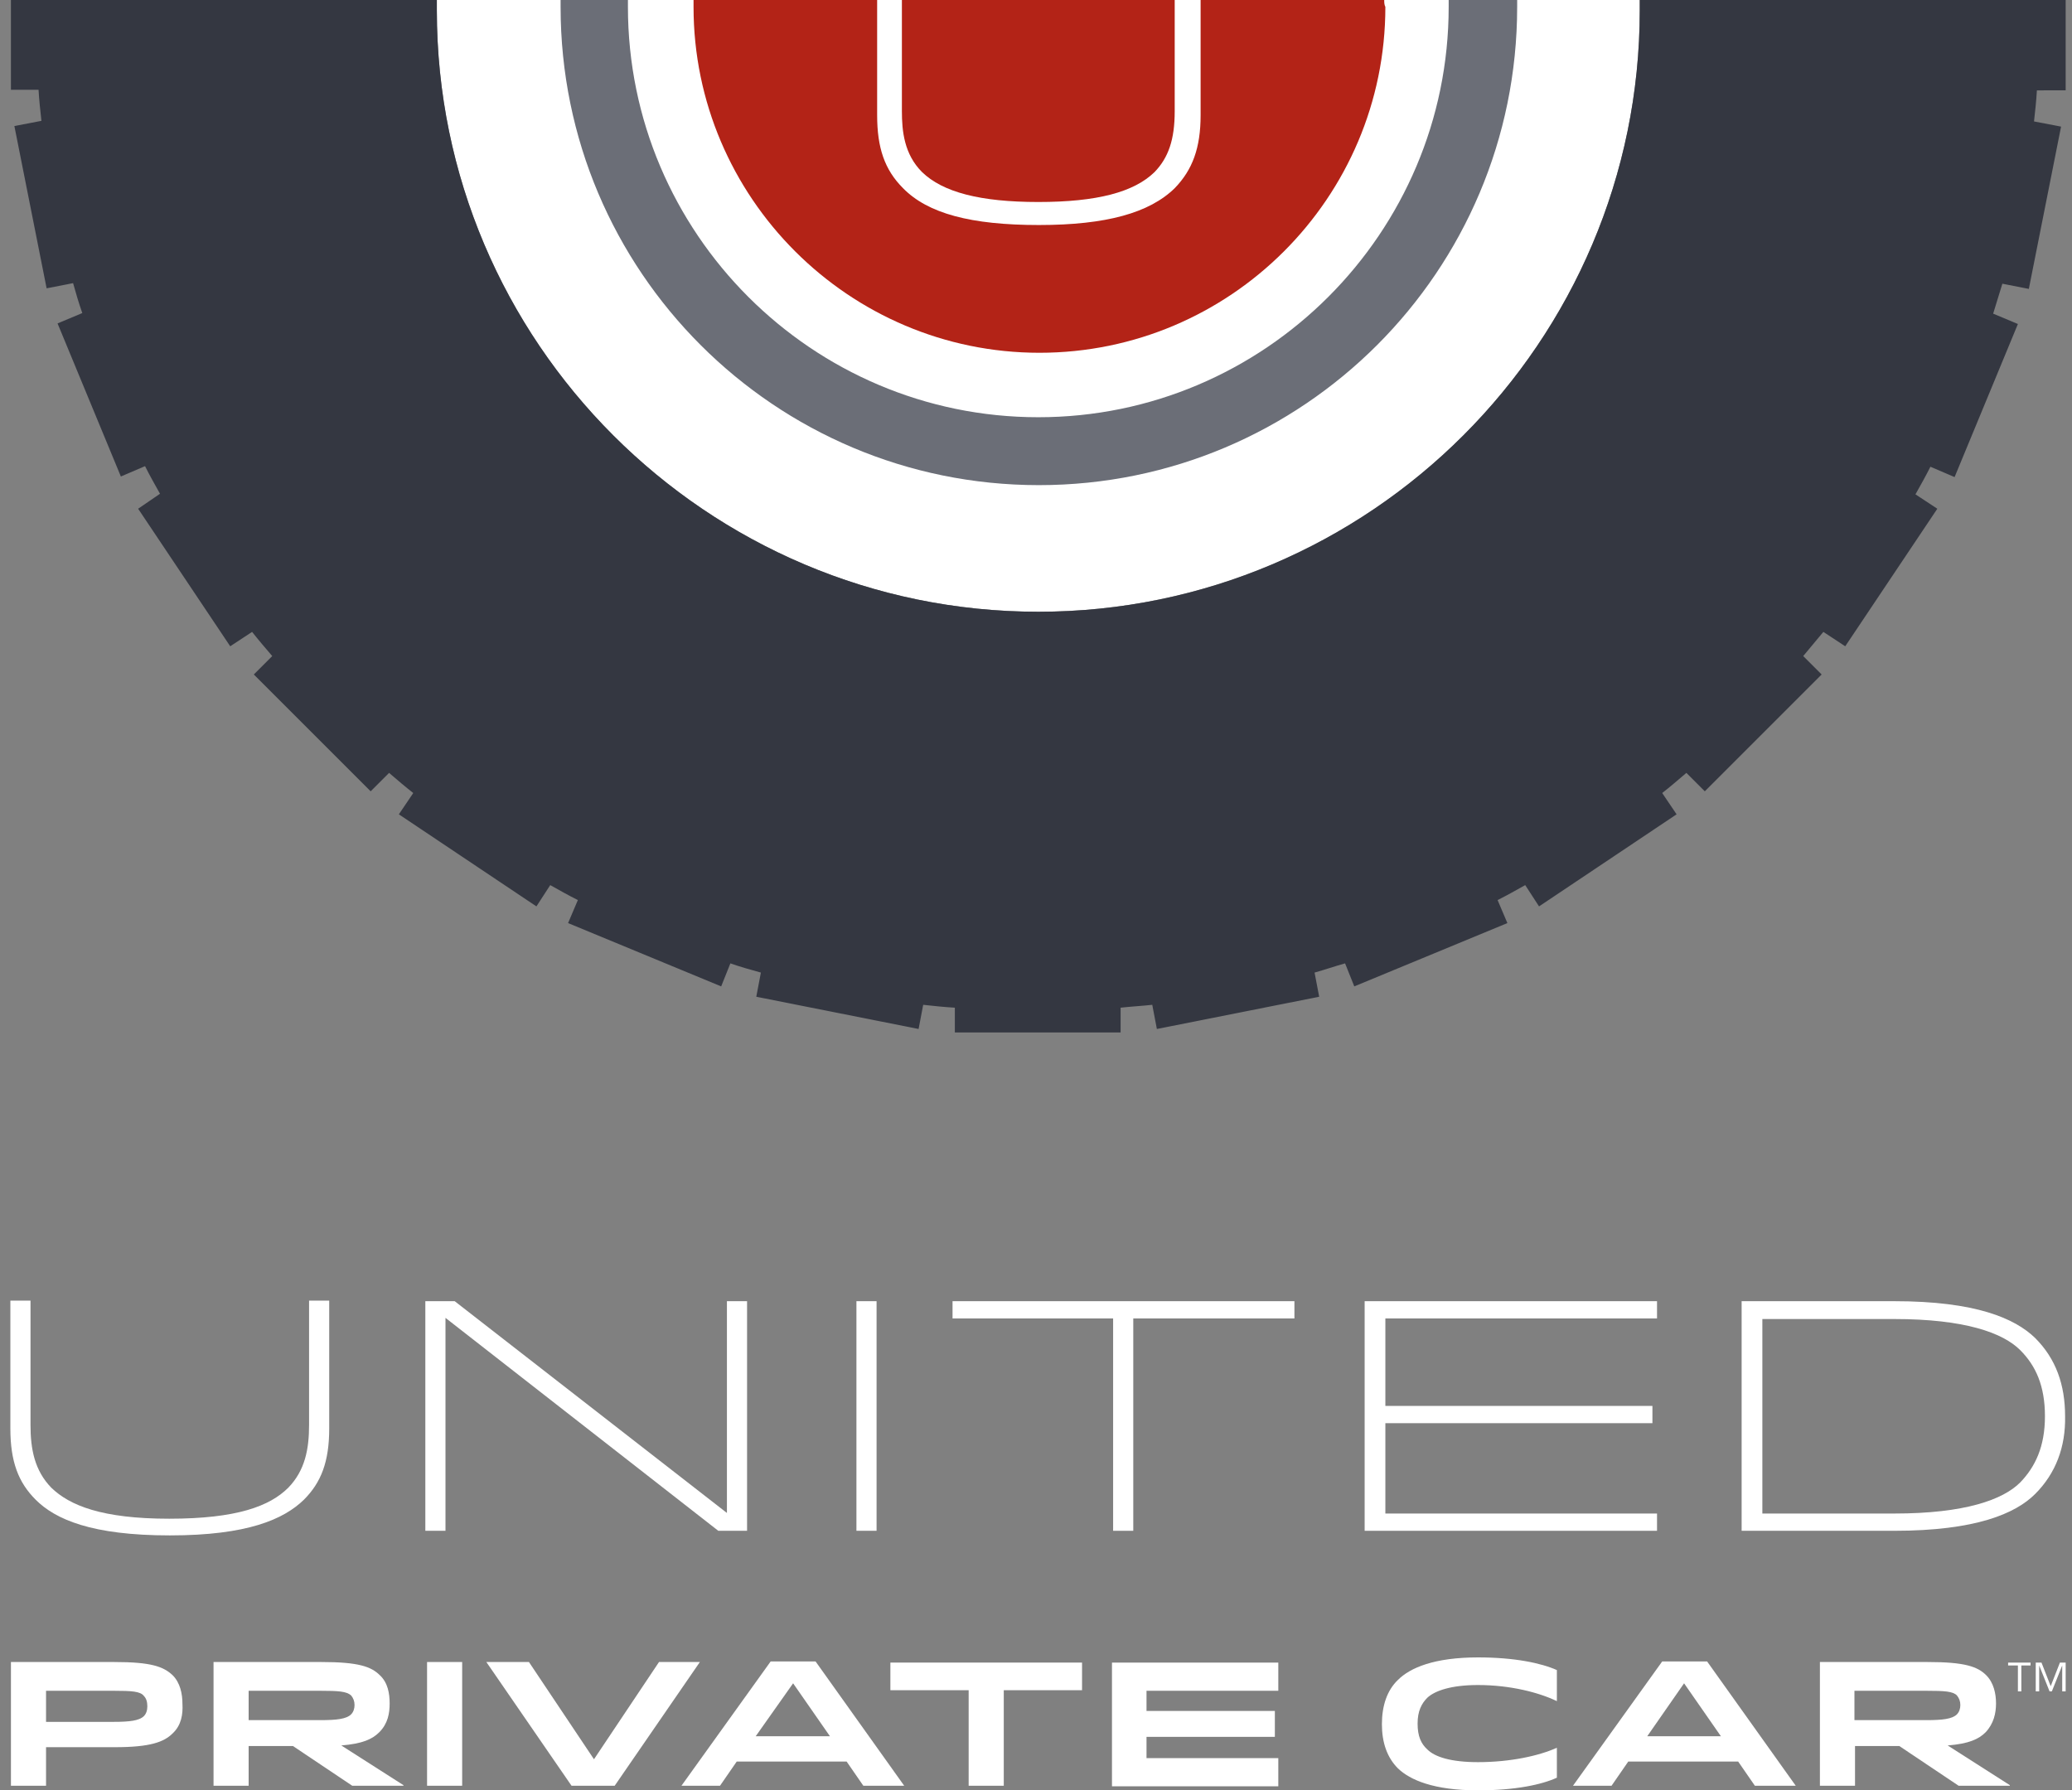
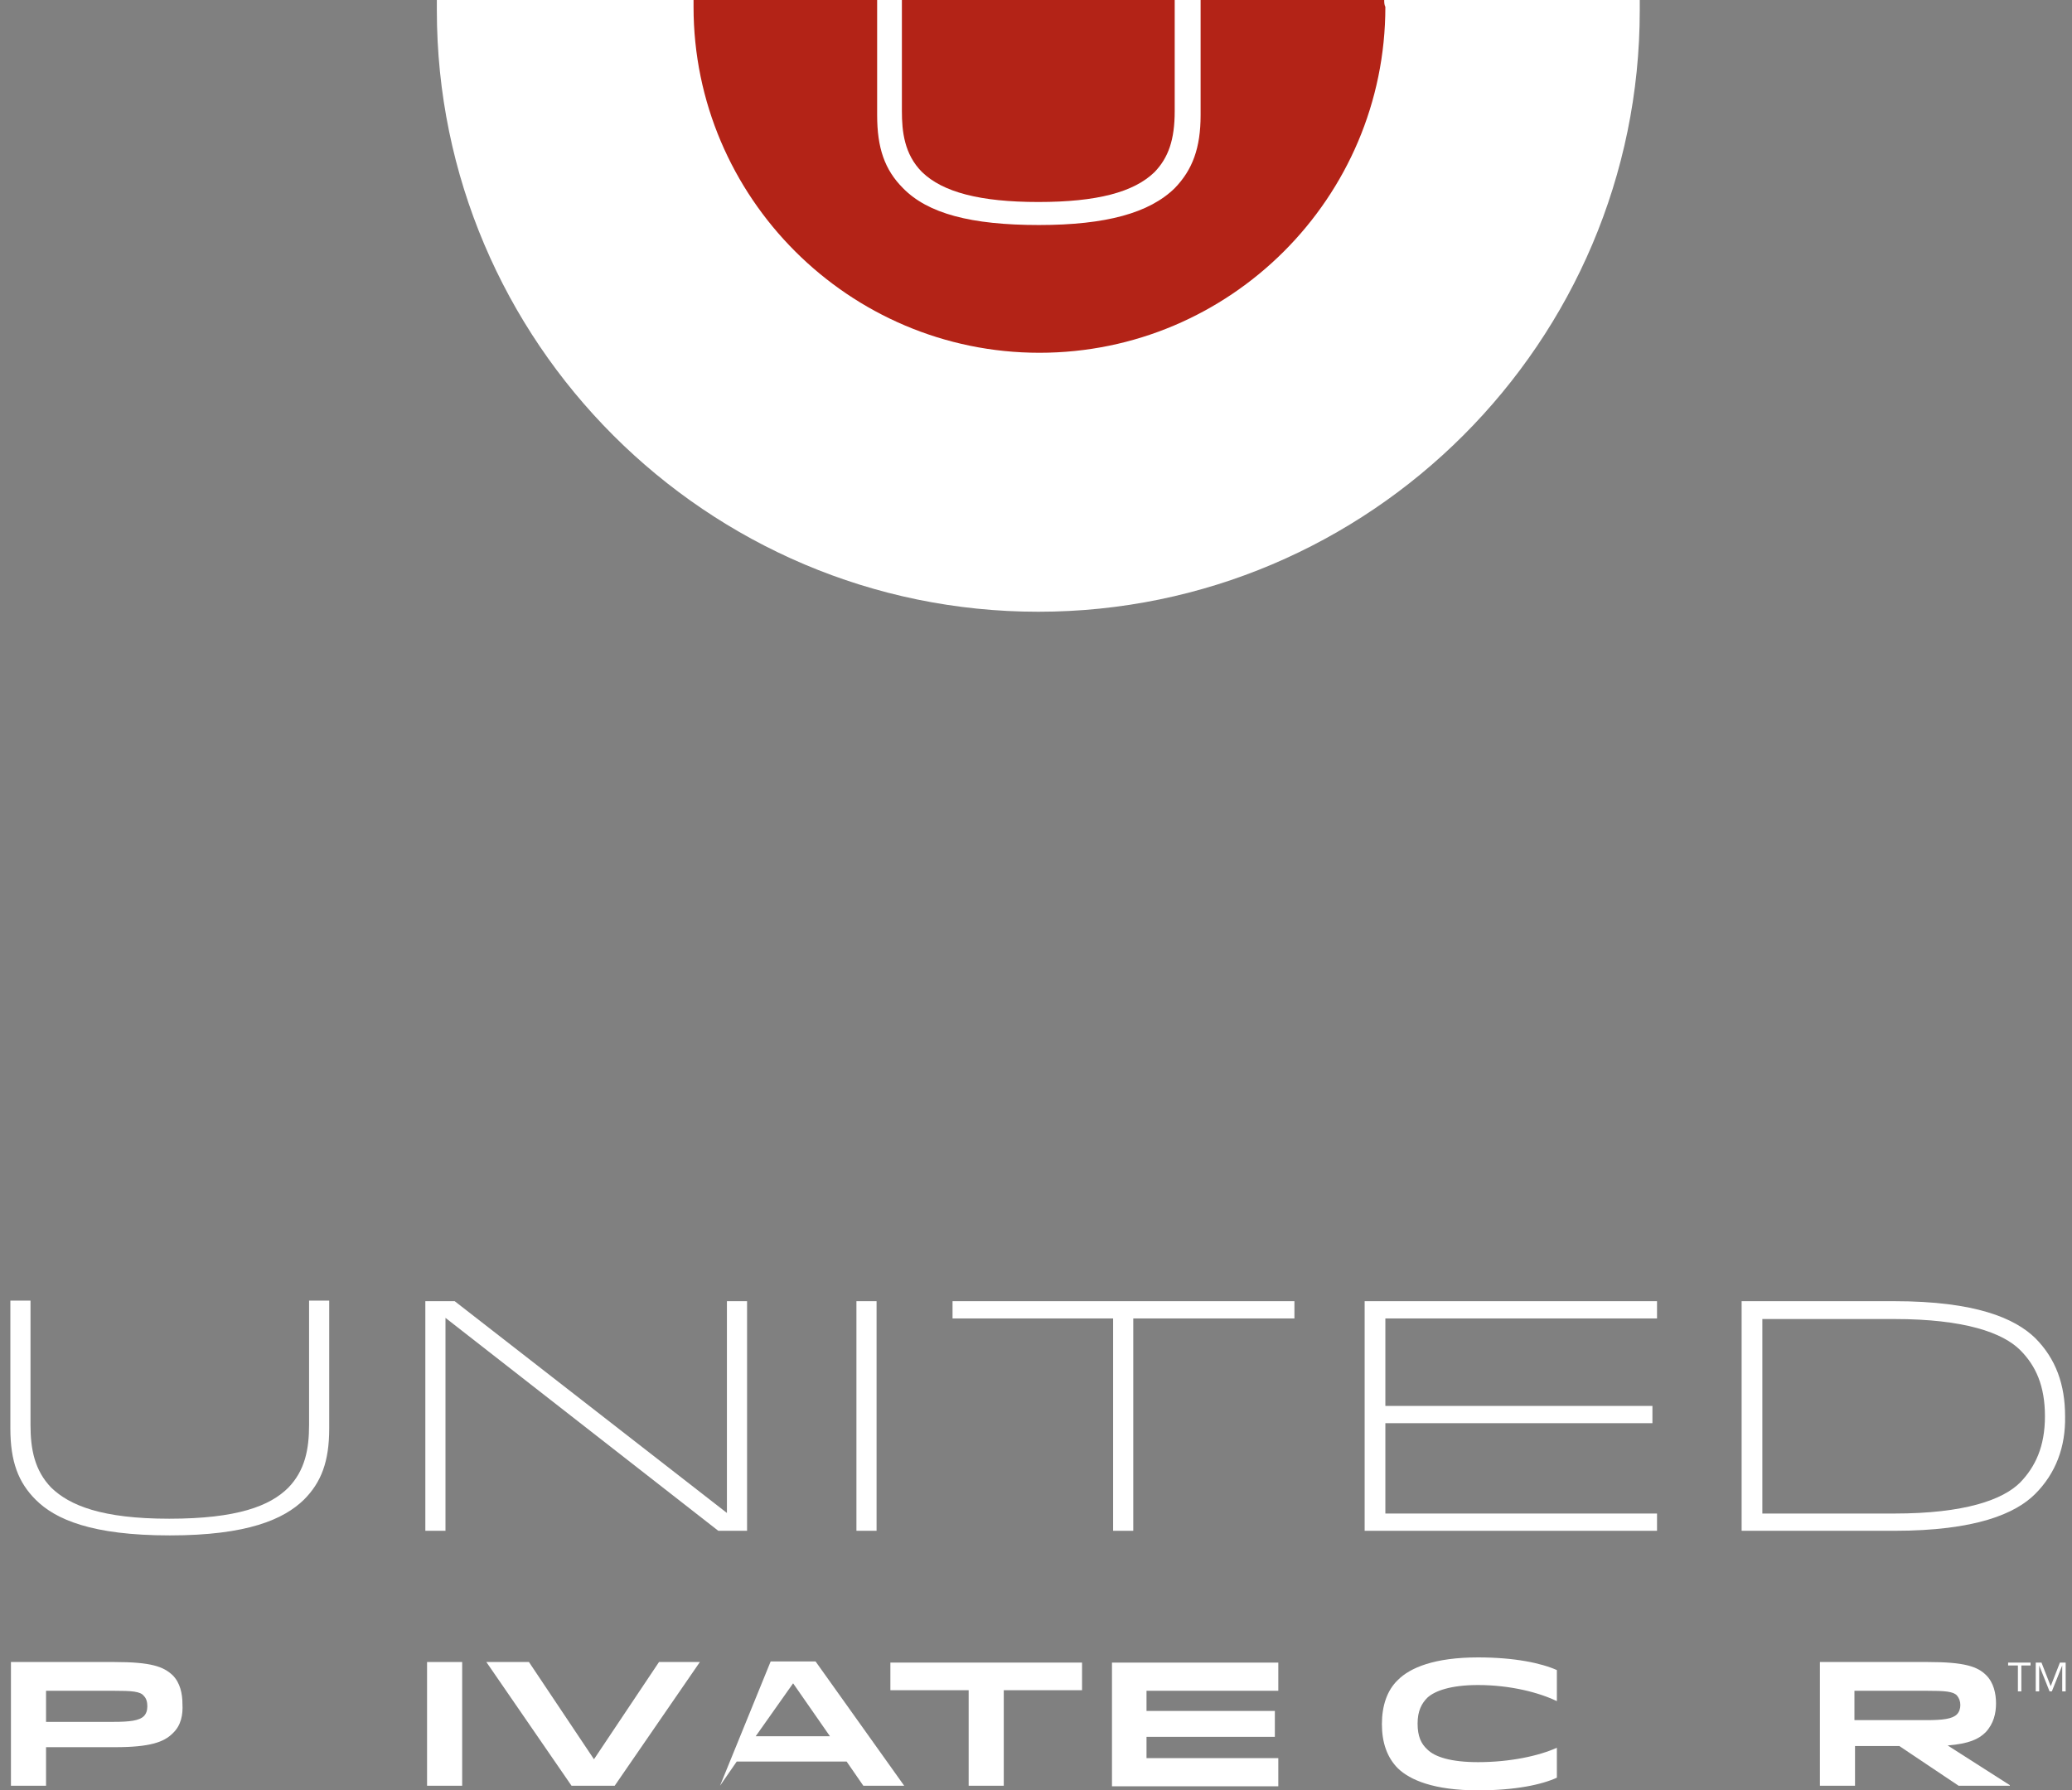
<svg xmlns="http://www.w3.org/2000/svg" version="1.1" id="Layer_1" x="0px" y="0px" viewBox="0 0 360 311.1" style="enable-background:new 0 0 360 311.1;" xml:space="preserve">
  <rect x="0" y="0" width="360" height="311.1" fill="#808080" stroke="none" />
  <style type="text/css">
	.st0{fill:#FFFFFF;}
	.st1{fill:#343741;}
	.st2{fill:#6B6E77;}
	.st3{fill:#B32317;}
</style>
  <path class="st0" d="M180.4,106.3c57.6,0,104.5-46.9,104.5-104.5c0-0.6,0-1.2,0-1.8h-209c0,0.6,0,1.2,0,1.8  C75.9,59.4,122.8,106.3,180.4,106.3z" />
  <g>
    <g>
      <path class="st0" d="M50.1,258.5c2.9-3,3.6-6.7,3.6-10.9v-21.6h3.5v22.2c0,5.8-1.4,9.4-4.4,12.4c-3.5,3.4-9.8,6.2-23.3,6.2    c-13.6,0-19.9-2.8-23.3-6.2c-3-3-4.4-6.6-4.4-12.4v-22.2h3.5v21.6c0,4.2,0.7,7.9,3.6,10.9c3.2,3.1,8.8,5.4,20.5,5.4    C41.2,263.9,46.9,261.7,50.1,258.5z" />
      <path class="st0" d="M126.3,262.9v-36.8h3.5V266h-5l-47.4-37v37h-3.5v-39.9H79L126.3,262.9z" />
      <path class="st0" d="M148.8,266v-39.9h3.5V266H148.8z" />
      <path class="st0" d="M224.9,229.1h-28V266h-3.5v-36.9h-27.9v-3h59.4V229.1z" />
      <path class="st0" d="M287.1,244.3v3h-46.4V263h47.2v3h-50.8v-39.9h50.8v3h-47.2v15.2H287.1z" />
      <path class="st0" d="M353.6,259.6c-3.4,3.4-10.3,6.4-24.5,6.4h-26.5v-39.9h26.5c14.2,0,21,3,24.5,6.4c3.6,3.6,5.2,8.1,5.2,13.6    C358.9,251.4,357.2,256,353.6,259.6z M329.1,263c12.3,0,18.9-2.4,21.9-5.4c2.6-2.7,4.3-6.2,4.3-11.5c0-5.3-1.6-8.8-4.3-11.5    c-3-3-9.6-5.4-21.9-5.4h-22.9V263H329.1z" />
    </g>
    <g>
      <path class="st0" d="M350.5,289.4h-1.6v-0.5h3.9v0.5h-1.6v4.5h-0.6V289.4z M358.3,289.4L358.3,289.4l-1.8,4.5h-0.4l-1.8-4.5h0v4.5    h-0.6v-5h1l1.6,4.1l1.6-4.1h1v5h-0.6V289.4z" />
      <g>
        <path class="st0" d="M30,301.2c-1.5,1.5-3.9,2.4-10,2.4H8v6.7H1.9v-21.5h17.9c6.5,0,8.6,0.8,10.2,2.3c1.3,1.3,1.7,3.2,1.7,5     C31.8,297.9,31.5,299.8,30,301.2z M19.8,293.8H8v5.4h11.7c2.8,0,4.5-0.2,5.3-1c0.4-0.4,0.6-1,0.6-1.7c0-0.8-0.2-1.4-0.6-1.8     C24.4,293.9,22.9,293.8,19.8,293.8z" />
-         <path class="st0" d="M65.9,301c-1.2,1.2-2.9,2-6.6,2.3l10.8,6.9v0.1h-8.9l-10.3-6.9h-7.7v6.9h-6.1v-21.5h18.7     c6.5,0,8.7,0.8,10.2,2.3c1.4,1.3,1.7,3.2,1.7,4.9C67.7,297.7,67.4,299.5,65.9,301z M55.7,293.8H43.2v5.1h12.5     c2.8,0,4.5-0.2,5.3-1c0.4-0.4,0.6-1,0.6-1.6c0-0.7-0.2-1.2-0.6-1.7C60.2,293.9,58.8,293.8,55.7,293.8z" />
        <path class="st0" d="M74.2,310.3v-21.5h6.1v21.5H74.2z" />
        <path class="st0" d="M106.8,310.3h-7.5l-14.8-21.5h7.4l11.3,16.9l11.3-16.9h7.1L106.8,310.3z" />
-         <path class="st0" d="M133.9,288.7h7.8l15.4,21.6h-7.1l-2.9-4.2h-19.1l-2.9,4.2h-6.7L133.9,288.7z M131.3,301.7h12.9l-6.4-9.2     L131.3,301.7z" />
+         <path class="st0" d="M133.9,288.7h7.8l15.4,21.6h-7.1l-2.9-4.2h-19.1l-2.9,4.2L133.9,288.7z M131.3,301.7h12.9l-6.4-9.2     L131.3,301.7z" />
        <path class="st0" d="M188,293.7h-13.6v16.6h-6.1v-16.6h-13.6v-4.8H188V293.7z" />
        <path class="st0" d="M221.5,297.2v4.6h-22.3v3.7h22.9v4.9h-28.9v-21.5h28.9v4.9h-22.9v3.5H221.5z" />
        <path class="st0" d="M256.8,288c6.4,0,11,1,13.7,2.2v5.4c-3.1-1.5-8.1-2.8-13.7-2.8c-4.7,0-7.5,1-8.8,2.2c-1,1-1.7,2.3-1.7,4.5     c0,2.2,0.6,3.5,1.7,4.5c1.3,1.3,4.1,2.2,8.8,2.2c5.6,0,10.6-1.1,13.7-2.5v5.2c-2.6,1.2-7.2,2.2-13.7,2.2     c-7.7,0-11.8-1.8-13.9-3.8c-1.9-1.9-2.8-4.5-2.8-7.7c0-3.2,0.9-5.9,2.8-7.7C245,289.8,249.2,288,256.8,288z" />
-         <path class="st0" d="M288.8,288.7h7.8l15.4,21.6h-7.1l-2.9-4.2h-19.1l-2.9,4.2h-6.7L288.8,288.7z M286.2,301.7H299l-6.4-9.2     L286.2,301.7z" />
        <path class="st0" d="M345,301c-1.2,1.2-2.9,2-6.6,2.3l10.8,6.9v0.1h-8.9l-10.3-6.9h-7.7v6.9h-6.1v-21.5h18.7     c6.5,0,8.7,0.8,10.2,2.3c1.3,1.3,1.7,3.2,1.7,4.9C346.8,297.7,346.4,299.5,345,301z M334.7,293.8h-12.5v5.1h12.5     c2.8,0,4.5-0.2,5.3-1c0.4-0.4,0.6-1,0.6-1.6c0-0.7-0.2-1.2-0.6-1.7C339.3,293.9,337.9,293.8,334.7,293.8z" />
      </g>
    </g>
  </g>
-   <path class="st1" d="M358.9,15.6V0h-74c0,0.6,0,1.2,0,1.8c0,57.6-46.9,104.5-104.5,104.5c-57.6,0-104.5-46.9-104.5-104.5  c0-0.6,0-1.2,0-1.8h-74l0,15.6h4.8c0.1,1.8,0.3,3.6,0.5,5.4l-4.7,0.9l5.6,28.2l4.6-0.9c0.5,1.8,1,3.5,1.6,5.2L10,56.2l11,26.6  l4.2-1.8c0.8,1.6,1.7,3.2,2.6,4.8L24,88.4l16,23.9l3.8-2.5c1.1,1.4,2.3,2.8,3.5,4.2l-3.2,3.2l20.3,20.3l3.2-3.2  c1.4,1.2,2.8,2.4,4.2,3.5l-2.5,3.7l23.9,16l2.4-3.7c1.6,0.9,3.2,1.8,4.8,2.6l-1.7,4l26.6,11l1.6-4c1.7,0.6,3.5,1.1,5.3,1.6l-0.8,4.2  l28.2,5.6l0.8-4.2c1.8,0.2,3.7,0.4,5.5,0.5v4.3h28.8v-4.3c1.8-0.2,3.7-0.3,5.5-0.5l0.8,4.2l28.2-5.6l-0.8-4.2  c1.8-0.5,3.5-1.1,5.3-1.6l1.6,4l26.6-11l-1.7-4c1.6-0.8,3.2-1.7,4.8-2.6l2.4,3.7l23.9-16l-2.5-3.7c1.4-1.1,2.8-2.3,4.2-3.5l3.2,3.2  l20.3-20.3l-3.2-3.2c1.2-1.4,2.3-2.8,3.5-4.2l3.8,2.5l16-23.9l-3.8-2.5c0.9-1.6,1.8-3.2,2.6-4.8l4.2,1.8l11-26.6l-4.3-1.8  c0.5-1.7,1.1-3.5,1.6-5.2l4.6,0.9l5.6-28.2l-4.7-0.9c0.2-1.8,0.4-3.6,0.5-5.4H358.9z" />
-   <path class="st2" d="M251.7,0c0,0.4,0,0.8,0,1.2c0,39.3-32,71.3-71.3,71.3c-39.3,0-71.3-32-71.3-71.3c0-0.4,0-0.8,0-1.2H97.4  c0,0.4,0,0.8,0,1.2c0,45.9,37.2,83.1,83.1,83.1c45.9,0,83.1-37.2,83.1-83.1c0-0.4,0-0.8,0-1.2H251.7z" />
  <g>
    <path class="st3" d="M180.4,35.1c10.2,0,16.6-1.7,20.2-5.2c2.4-2.5,3.5-5.6,3.5-10.6V0h-47.4v19.3c0,3.5,0.4,7.5,3.5,10.6   C163.8,33.4,170.3,35.1,180.4,35.1z" />
    <path class="st3" d="M240.5,0h-31.9v20c0,5.7-1.4,9.5-4.5,12.7c-4.4,4.3-11.9,6.4-23.6,6.4c-11.8,0-19.3-2-23.6-6.4   c-3.2-3.2-4.5-7-4.5-12.7V0h-31.9c0,0.4,0,0.8,0,1.2c0,33.1,27,60.1,60.1,60.1s60.1-26.9,60.1-60.1C240.5,0.8,240.5,0.4,240.5,0z" />
  </g>
</svg>